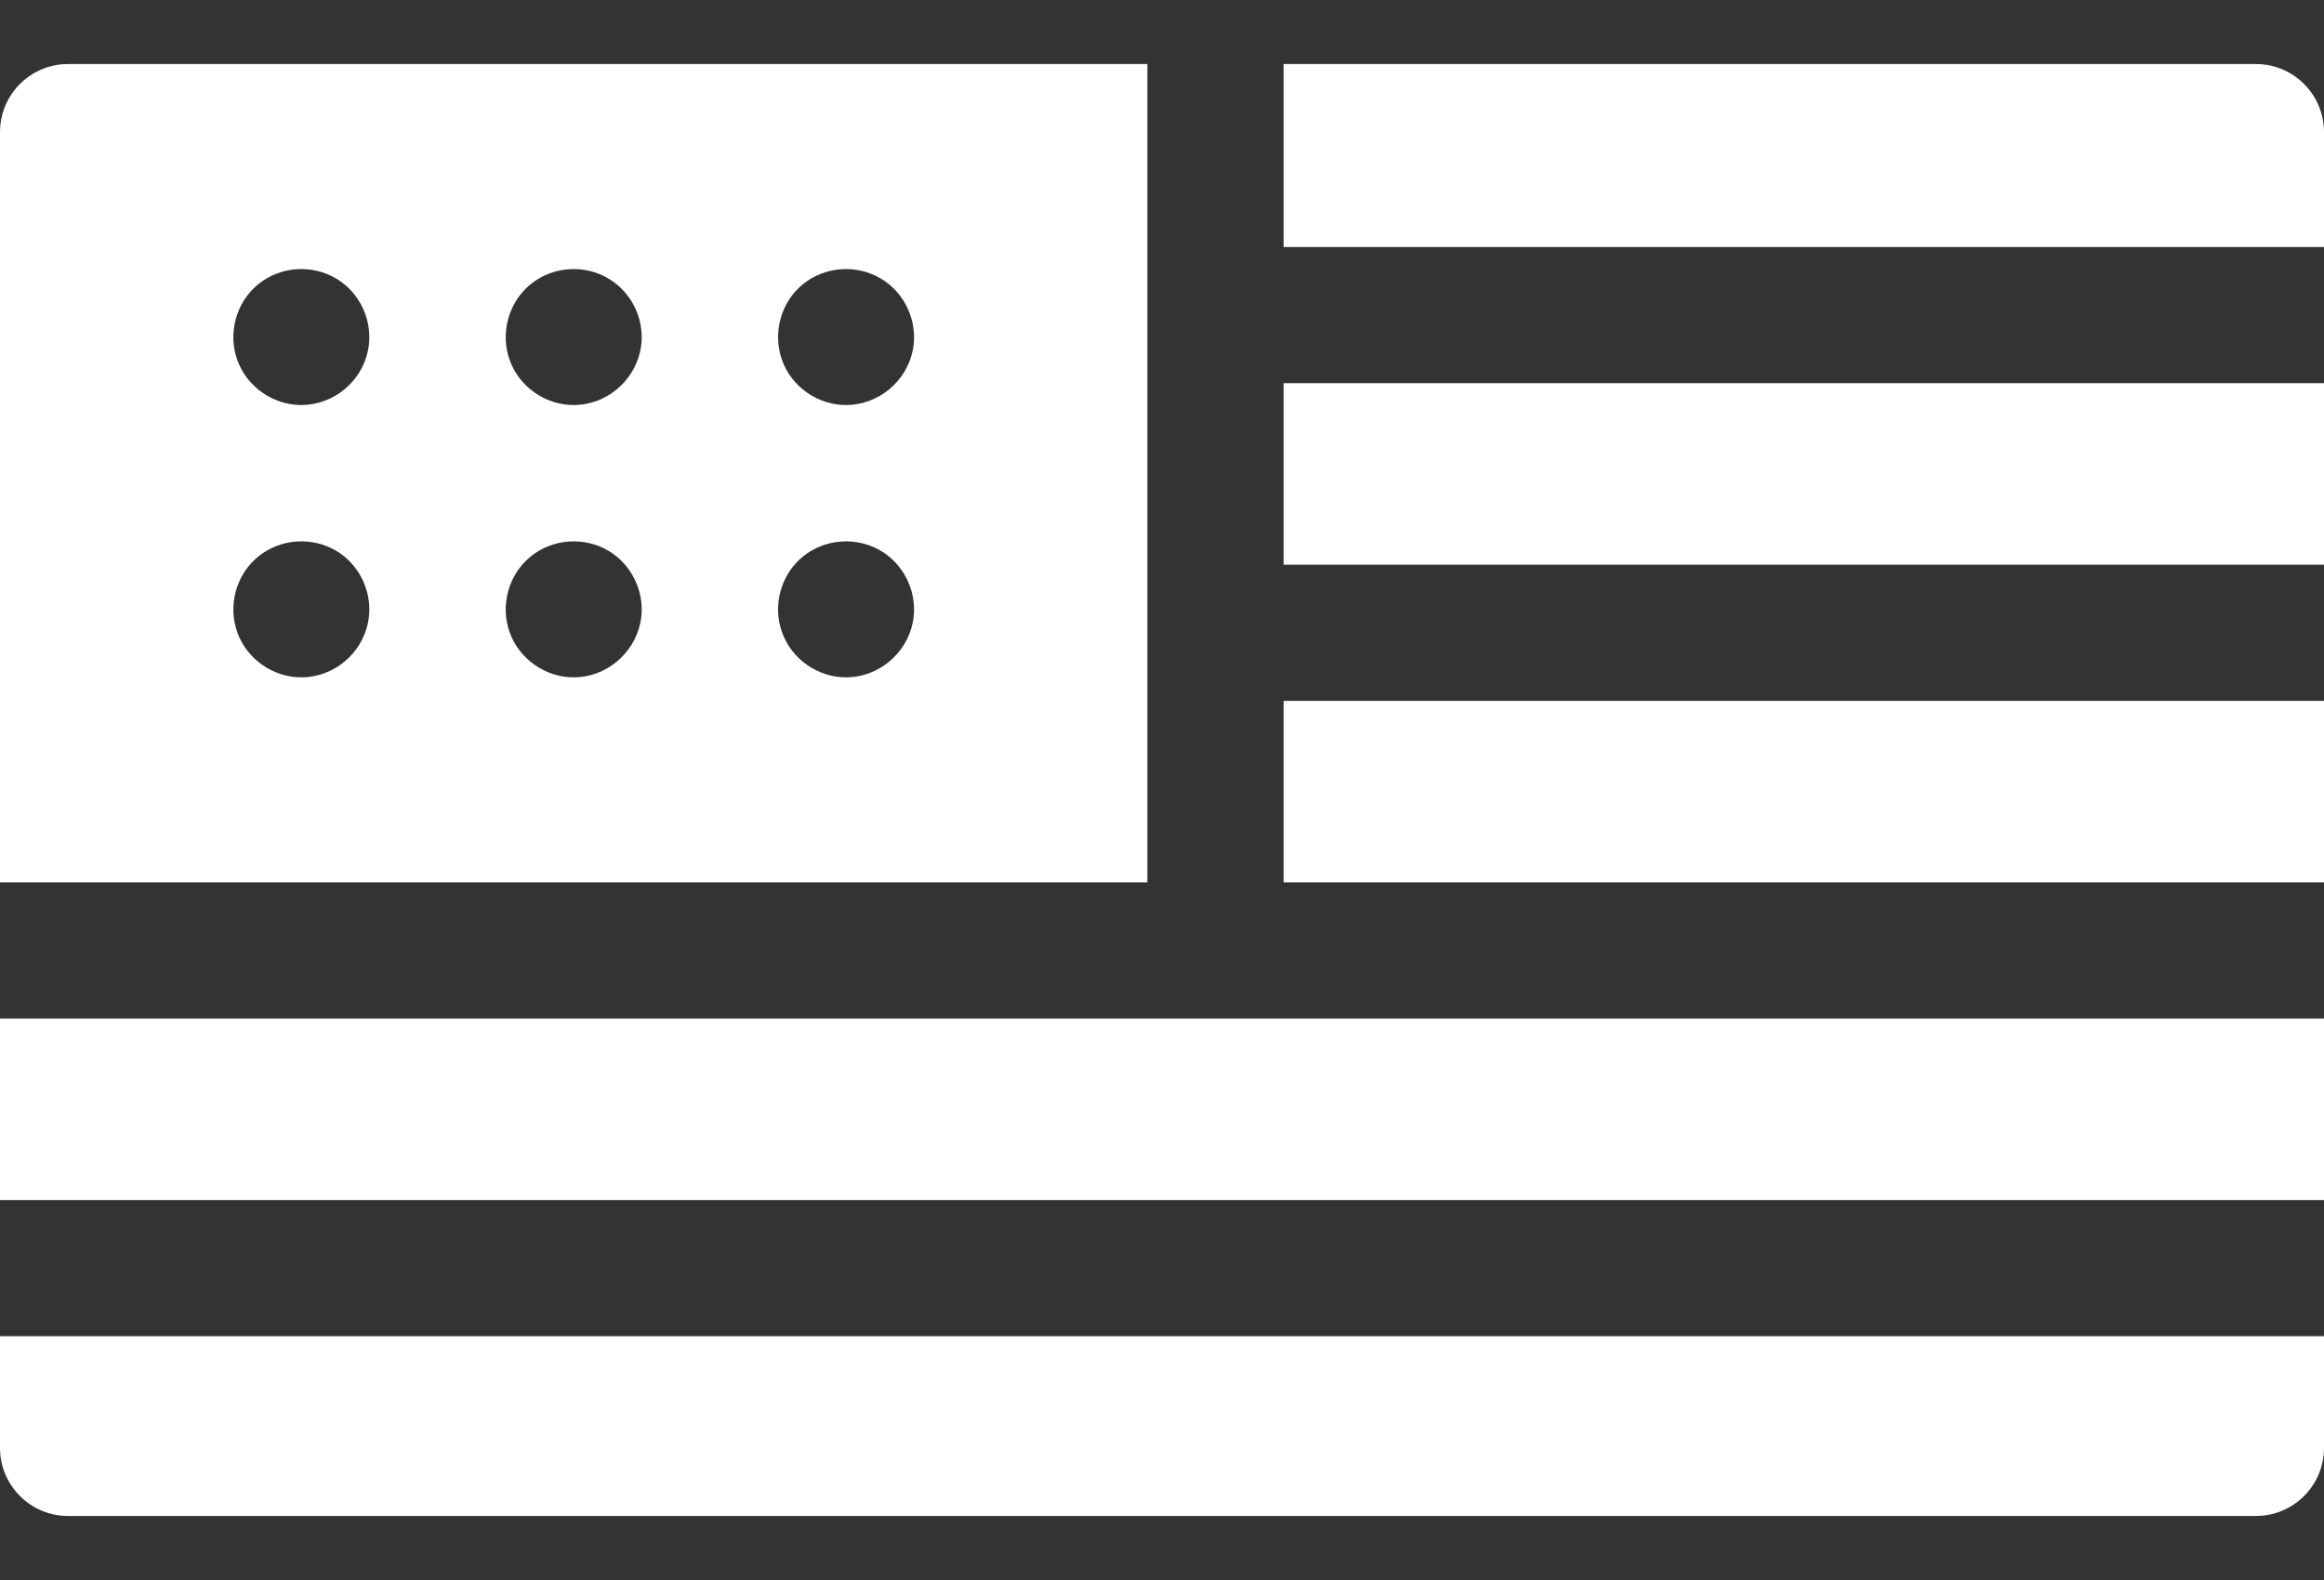
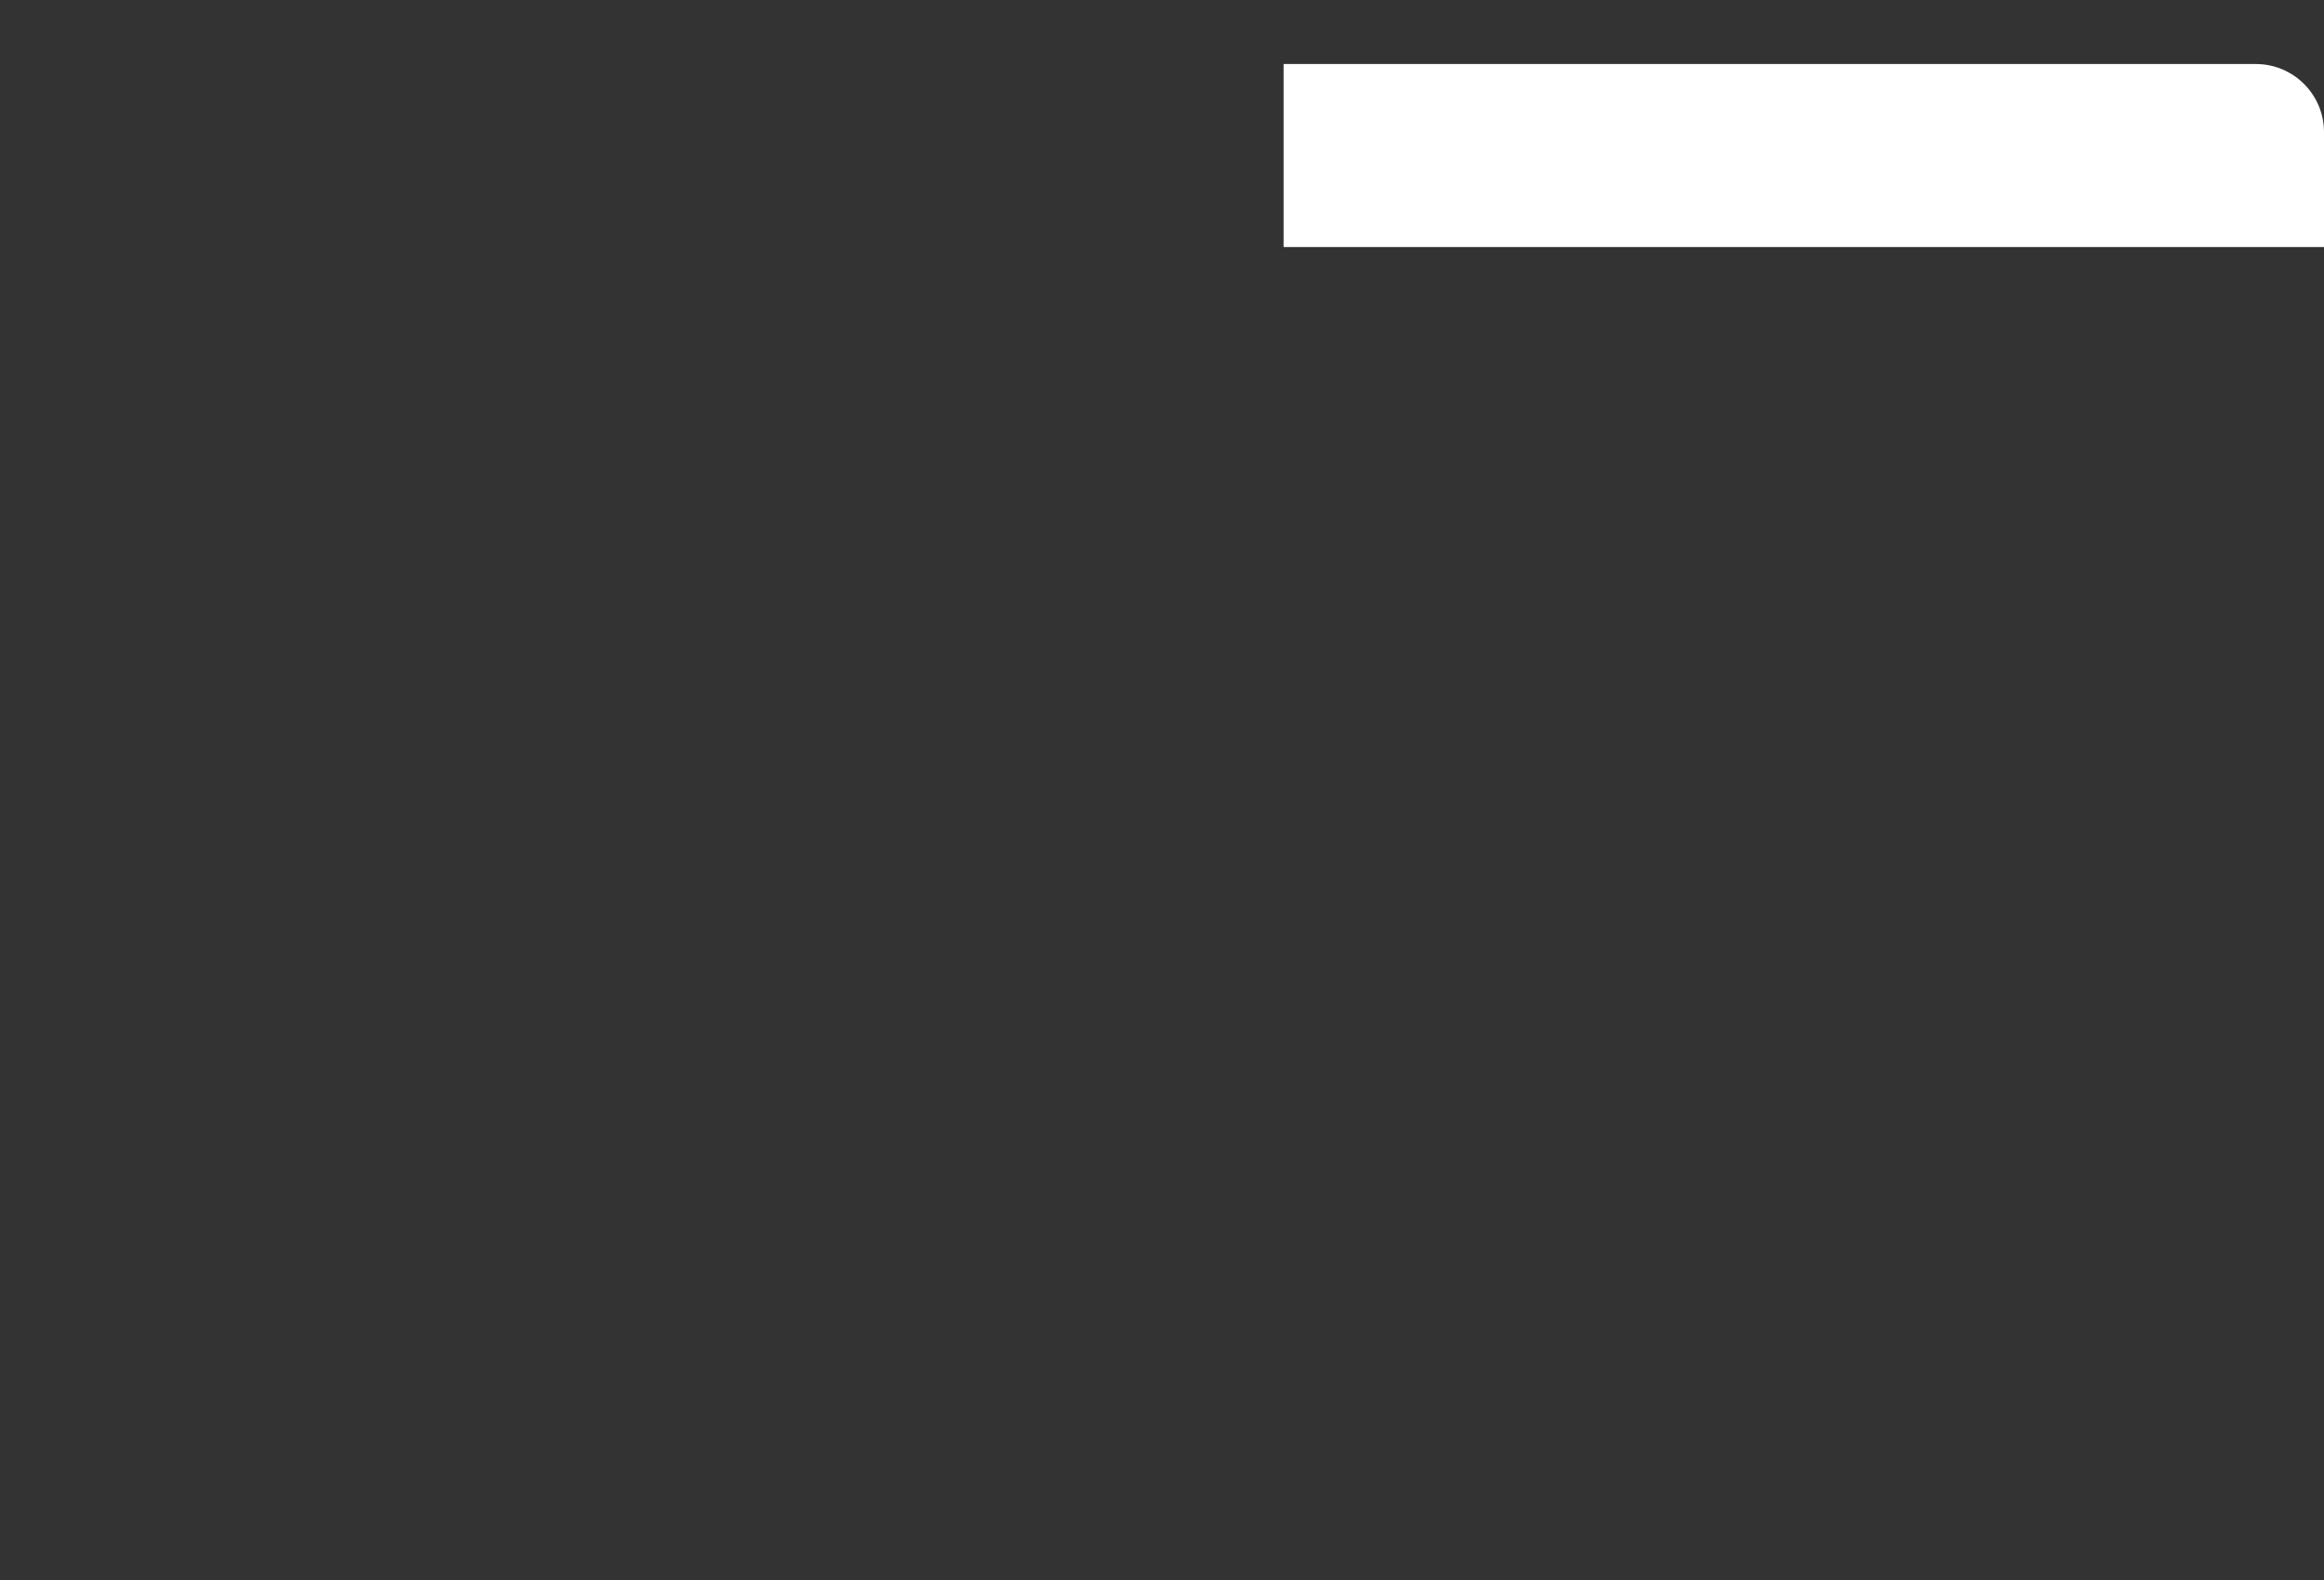
<svg xmlns="http://www.w3.org/2000/svg" width="25" height="17" viewBox="0 0 25 17" fill="none">
  <rect x="0" y="0" width="25" height="17" fill="#333333" stroke="none" />
-   <path d="M13.808 4.123H25V6.076H13.808V4.123Z" fill="white" />
-   <path d="M0 10.959H25V12.912H0V10.959Z" fill="white" />
-   <path d="M13.808 7.541H25V9.494H13.808V7.541Z" fill="white" />
  <path d="M13.808 2.658H25V1.422C25 1.017 24.672 0.689 24.268 0.689H13.808V2.658Z" fill="white" />
-   <path d="M0 14.377V15.578C0 15.983 0.328 16.311 0.732 16.311H24.268C24.672 16.311 25 15.983 25 15.578V14.377H0Z" fill="white" />
-   <path d="M0 1.422V9.494H12.343V0.689H0.732C0.328 0.689 0 1.017 0 1.422ZM3.959 6.698C3.891 7.037 3.587 7.288 3.241 7.288C2.936 7.288 2.654 7.09 2.552 6.802C2.45 6.514 2.539 6.183 2.777 5.989C3.014 5.795 3.354 5.771 3.618 5.927C3.88 6.083 4.02 6.399 3.959 6.698ZM3.959 3.769C3.891 4.107 3.587 4.358 3.241 4.358C2.936 4.358 2.654 4.16 2.552 3.872C2.45 3.585 2.539 3.253 2.777 3.059C3.014 2.865 3.354 2.841 3.618 2.998C3.88 3.154 4.02 3.469 3.959 3.769ZM6.889 6.698C6.82 7.036 6.517 7.288 6.171 7.288C5.866 7.288 5.584 7.09 5.482 6.802C5.38 6.514 5.469 6.183 5.707 5.989C5.944 5.795 6.284 5.771 6.547 5.927C6.81 6.084 6.95 6.399 6.889 6.698ZM6.889 3.769C6.82 4.107 6.517 4.358 6.171 4.358C5.866 4.358 5.584 4.161 5.482 3.872C5.38 3.585 5.469 3.253 5.707 3.059C5.944 2.865 6.284 2.841 6.547 2.998C6.81 3.154 6.95 3.469 6.889 3.769ZM9.819 6.698C9.751 7.036 9.446 7.288 9.101 7.288C8.796 7.288 8.514 7.09 8.412 6.802C8.309 6.514 8.399 6.183 8.636 5.989C8.874 5.795 9.214 5.771 9.477 5.927C9.74 6.084 9.879 6.399 9.819 6.698ZM9.819 3.769C9.751 4.107 9.446 4.358 9.101 4.358C8.796 4.358 8.513 4.161 8.412 3.872C8.31 3.584 8.398 3.253 8.636 3.059C8.874 2.865 9.214 2.841 9.477 2.998C9.74 3.154 9.879 3.469 9.819 3.769Z" fill="white" />
</svg>